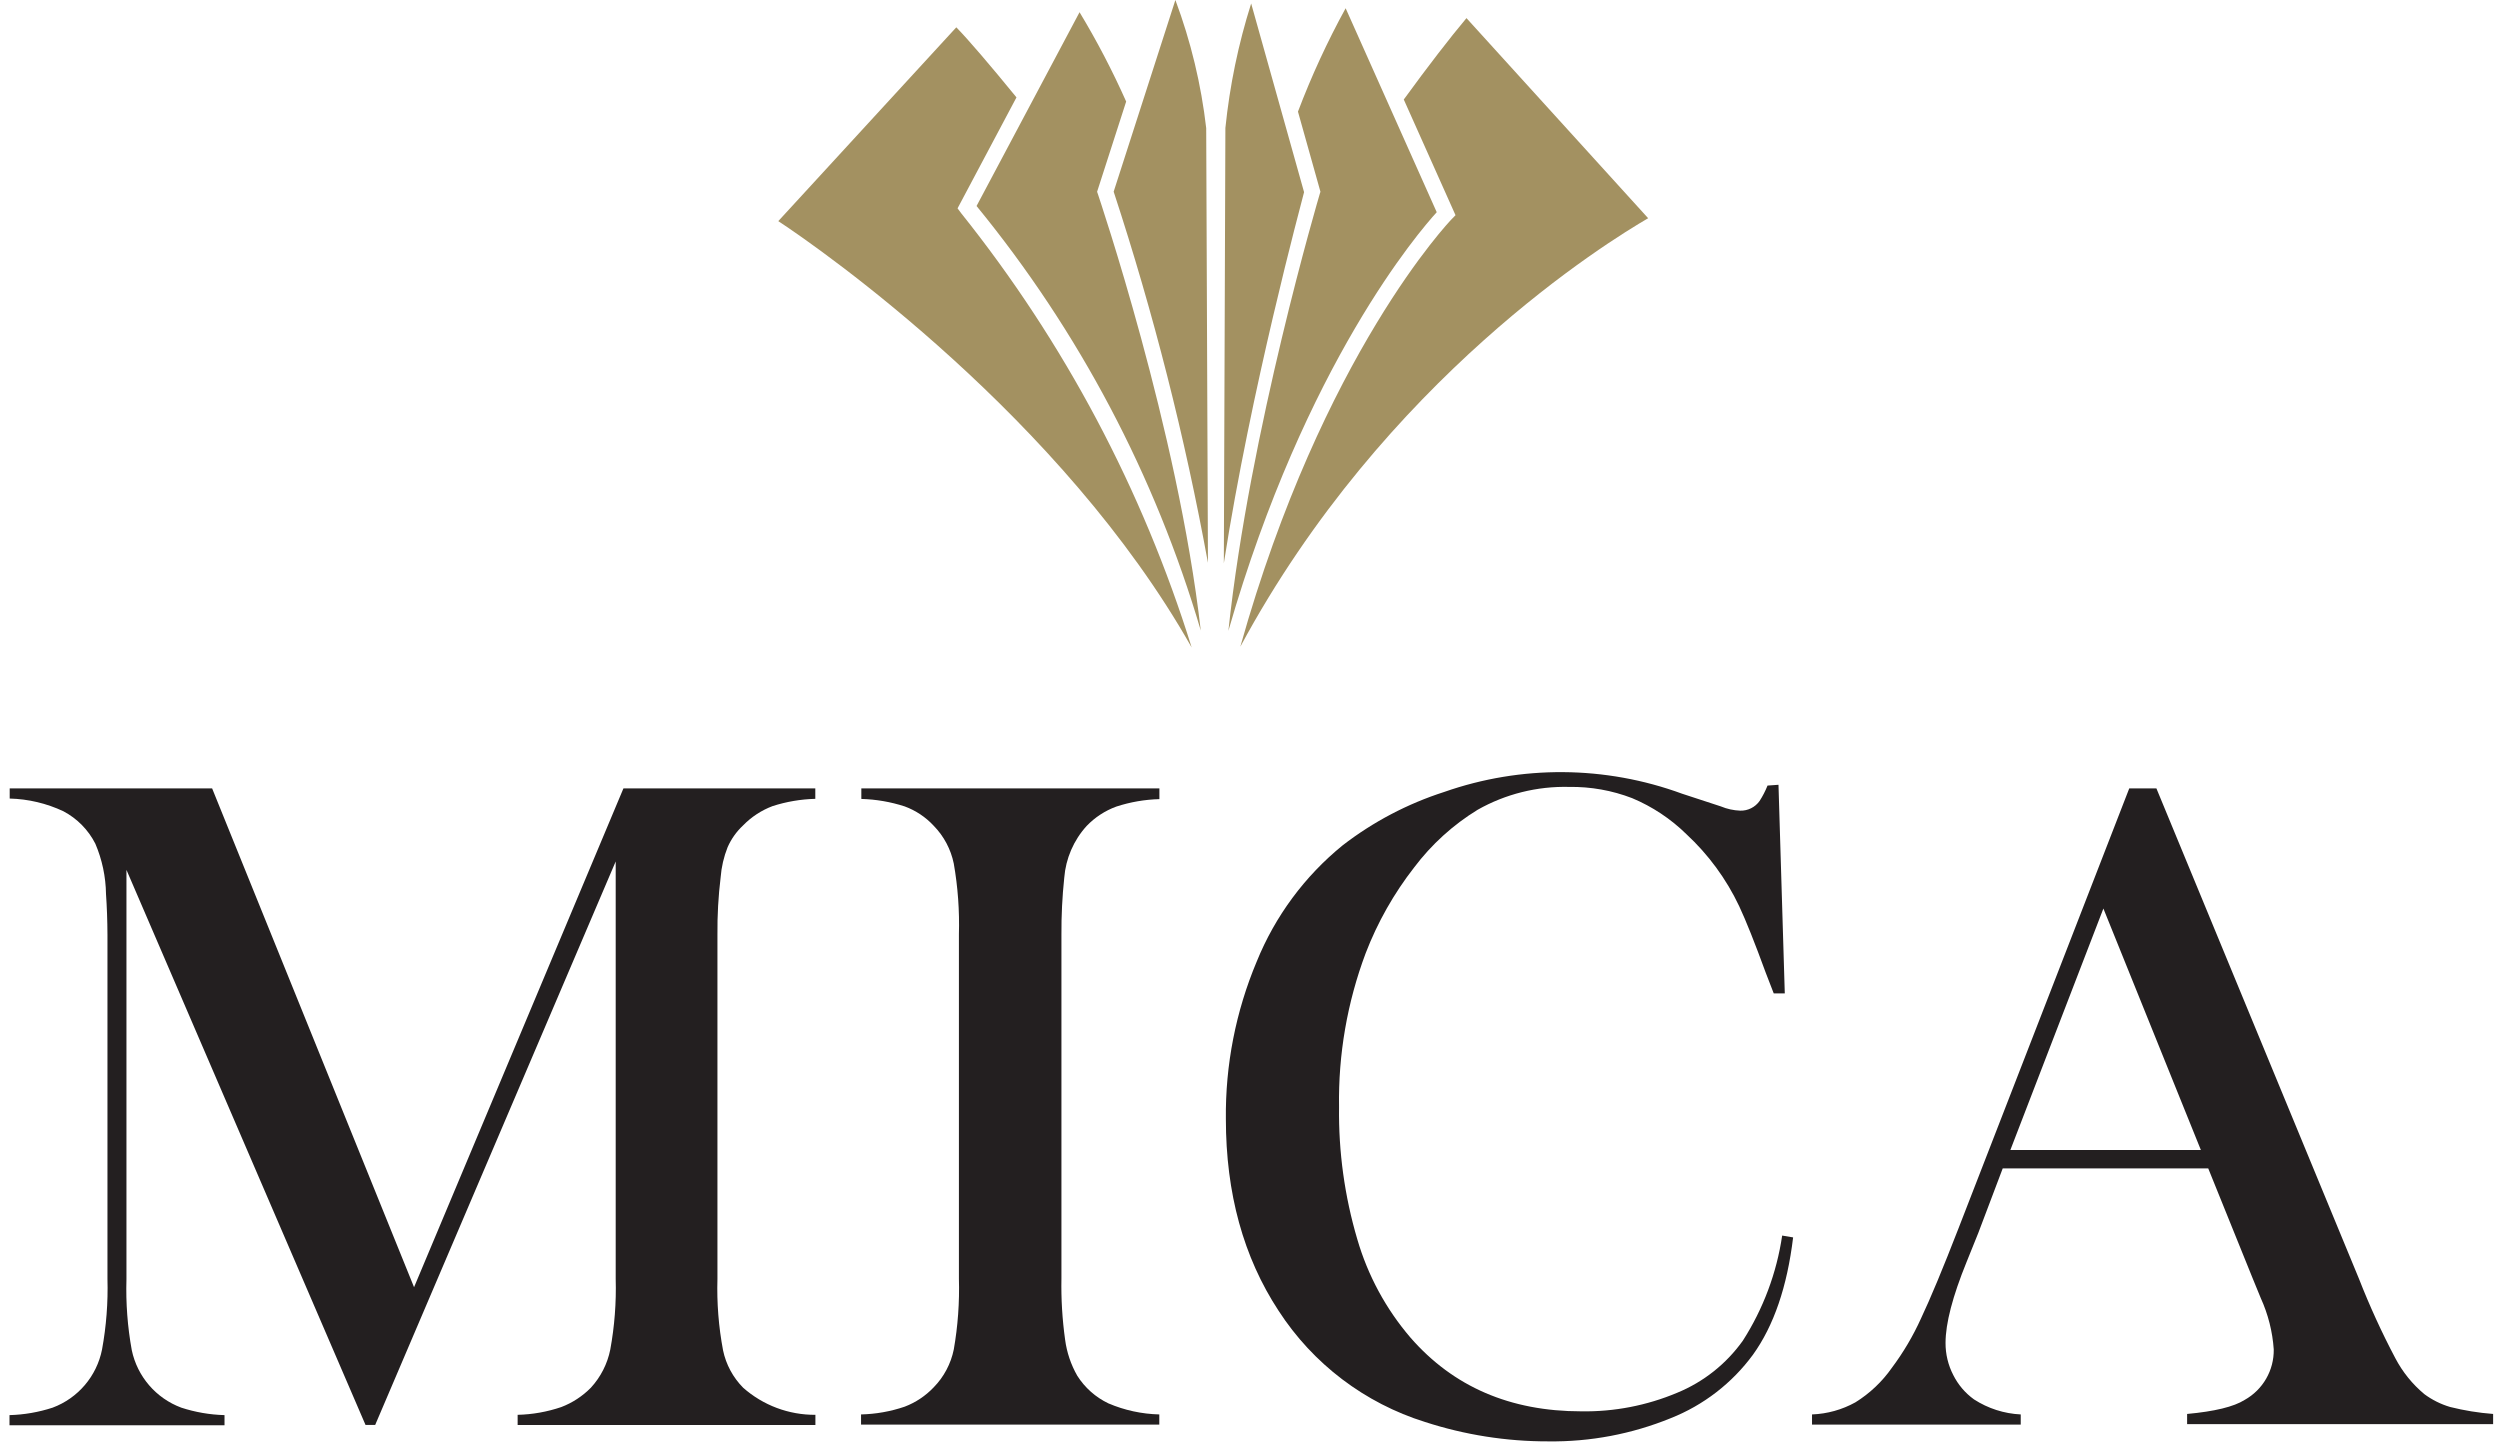
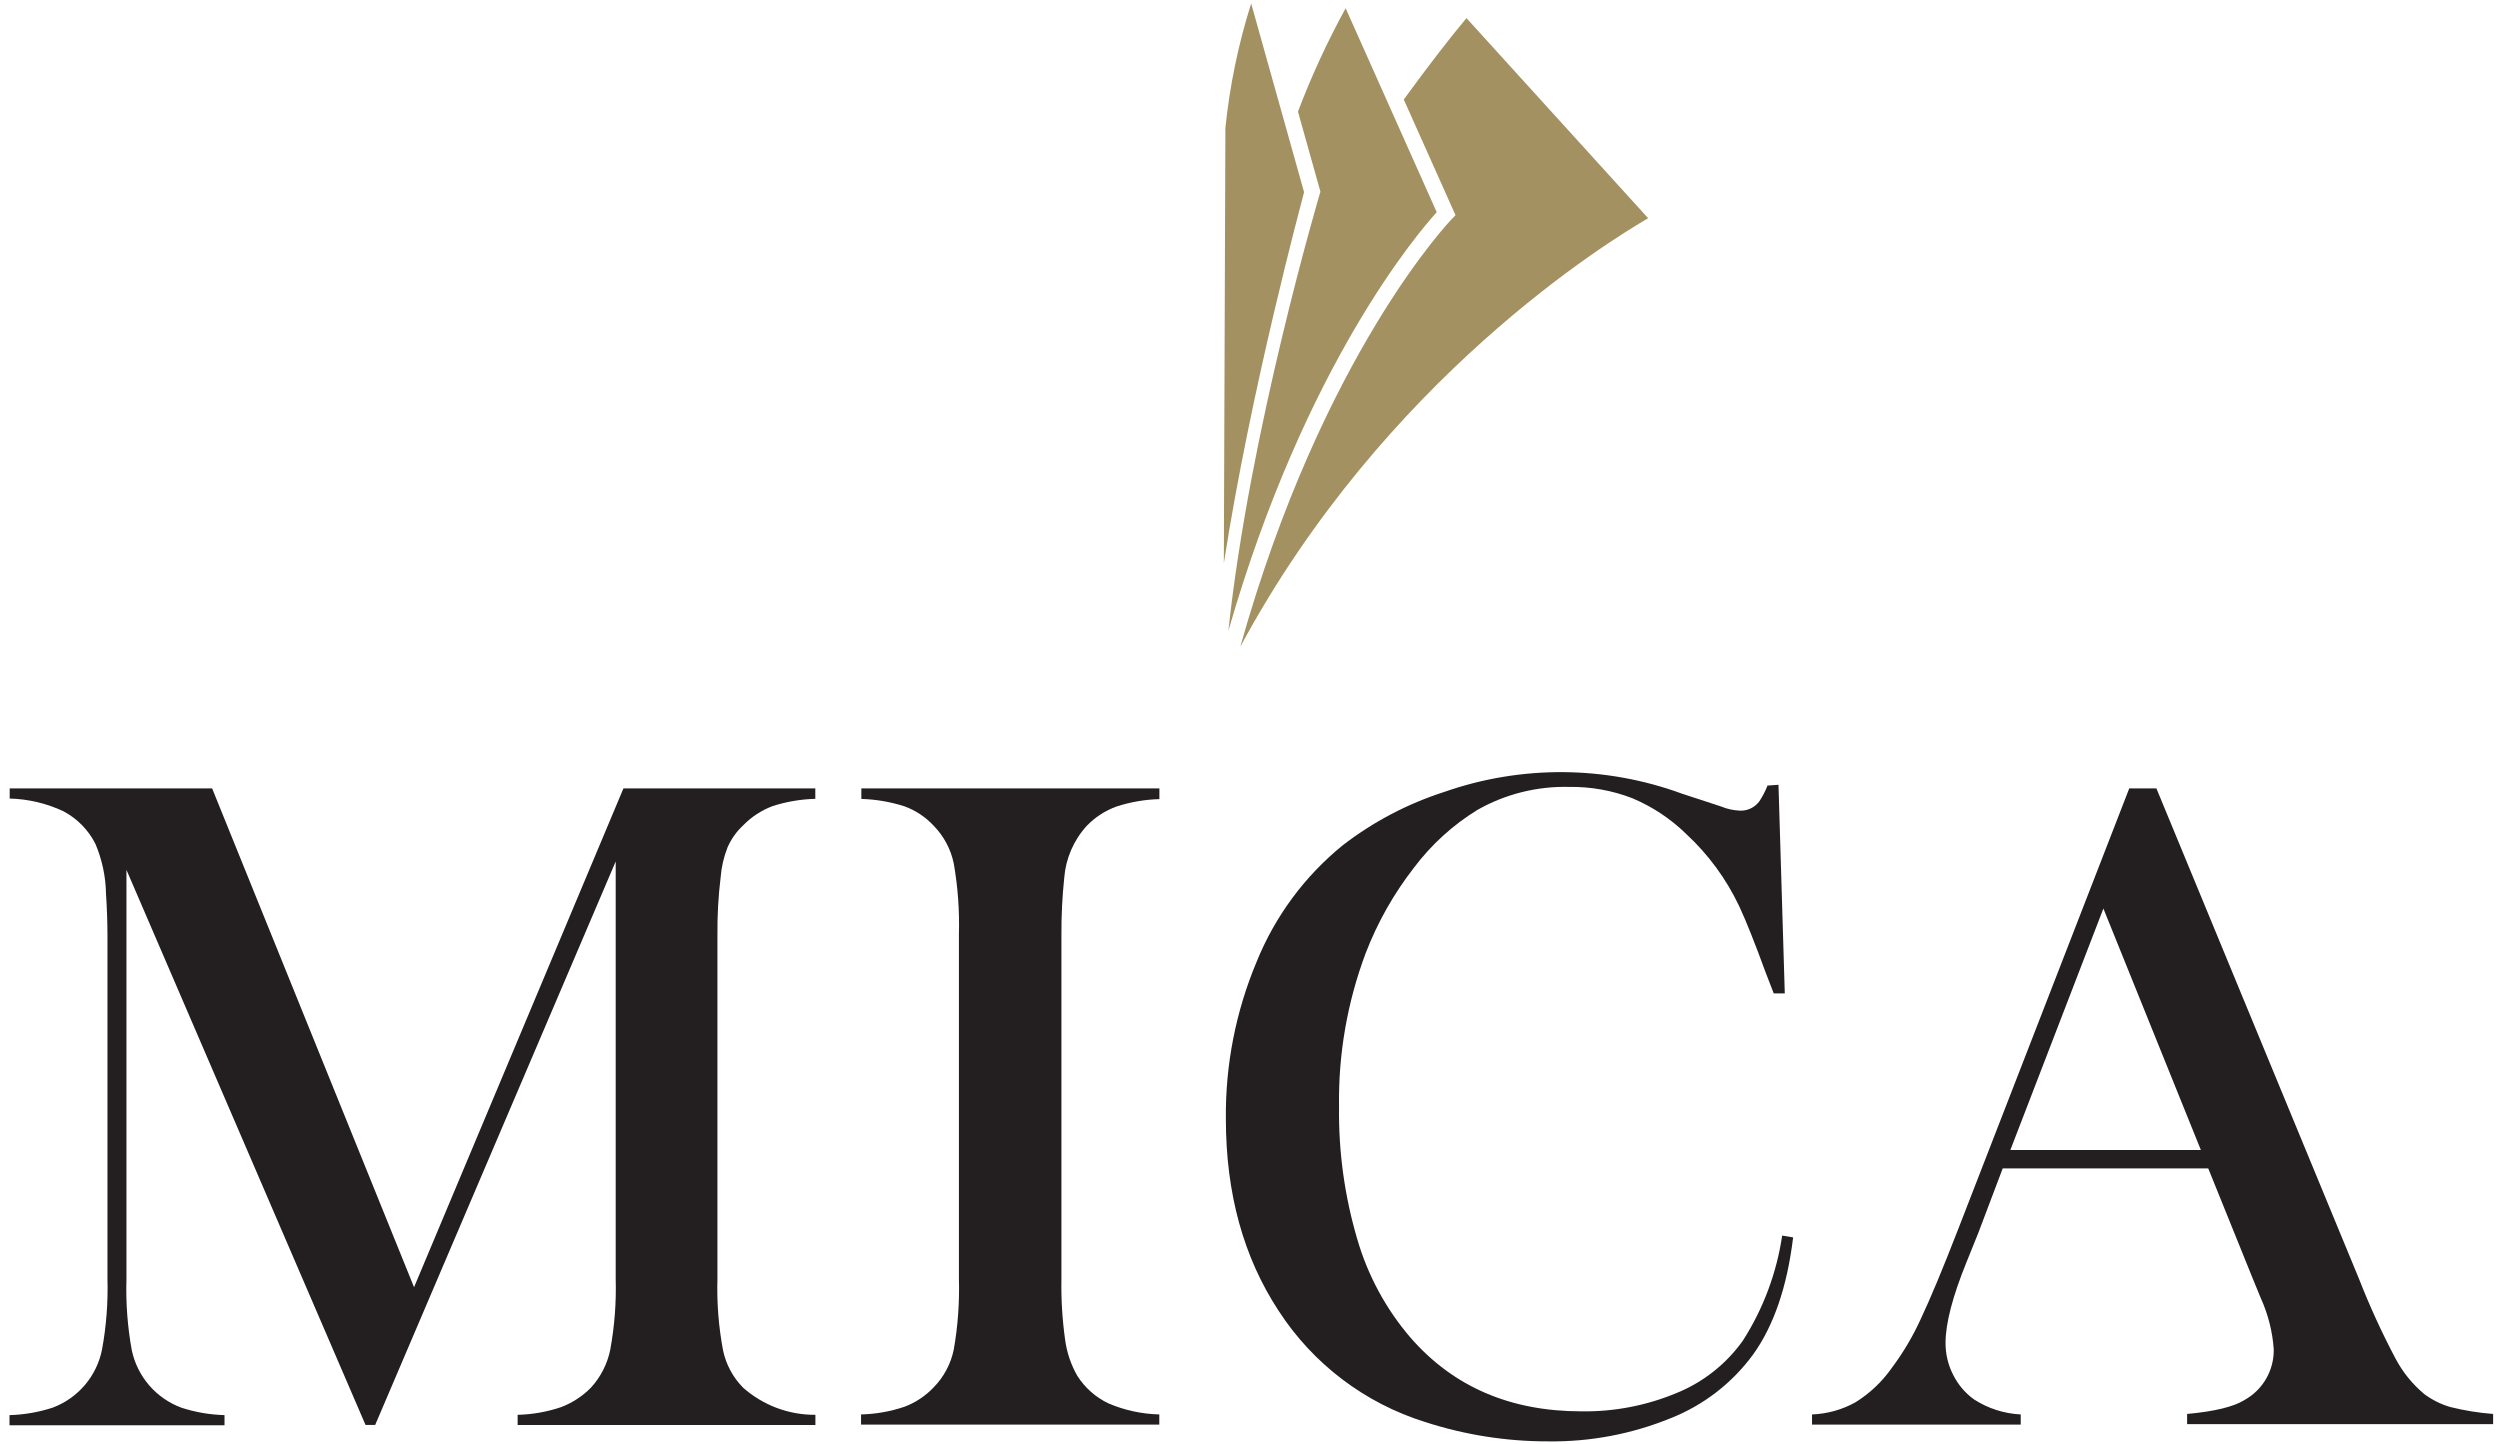
<svg xmlns="http://www.w3.org/2000/svg" width="258px" height="149px" viewBox="0 0 258 149" version="1.1">
  <title>Group@3x</title>
  <desc>Created with Sketch.</desc>
  <g id="Page-1" stroke="none" stroke-width="1" fill="none" fill-rule="evenodd">
    <g id="Group">
      <path d="M42.73,132.84 L21.89,81.36 L1,81.36 L1,82.41 C2.917,82.459 4.804,82.905 6.54,83.72 C7.96,84.469 9.112,85.639 9.84,87.07 C10.541,88.715 10.915,90.482 10.94,92.27 C11.033,93.603 11.083,95 11.09,96.46 L11.09,131.97 C11.159,134.416 10.971,136.863 10.53,139.27 C9.986,142.019 8.055,144.29 5.43,145.27 C3.992,145.74 2.493,146 0.98,146.04 L0.98,147.09 L23.17,147.09 L23.17,146.04 C21.654,146 20.152,145.74 18.71,145.27 C16.102,144.301 14.173,142.062 13.6,139.34 C13.161,136.926 12.976,134.473 13.05,132.02 L13.05,89.77 L37.72,147.05 L38.72,147.05 L63.54,88.9 L63.54,131.98 C63.609,134.426 63.421,136.873 62.98,139.28 C62.685,140.748 61.993,142.107 60.98,143.21 C60.115,144.088 59.072,144.771 57.92,145.21 C56.469,145.703 54.952,145.973 53.42,146.01 L53.42,147.06 L84.15,147.06 L84.15,146.01 C81.404,146.026 78.747,145.03 76.69,143.21 C75.644,142.152 74.926,140.816 74.62,139.36 C74.162,136.931 73.967,134.46 74.04,131.99 L74.04,96.47 C74.021,94.488 74.131,92.507 74.37,90.54 C74.452,89.473 74.695,88.425 75.09,87.43 C75.463,86.583 76.004,85.821 76.68,85.19 C77.537,84.307 78.579,83.624 79.73,83.19 C81.157,82.731 82.642,82.478 84.14,82.44 L84.14,81.36 L64.34,81.36 L42.73,132.84 Z" id="Path" fill="#231F20" />
      <path d="M88.89,82.45 C90.409,82.492 91.914,82.751 93.36,83.22 C94.504,83.64 95.532,84.326 96.36,85.22 C97.41,86.295 98.128,87.648 98.43,89.12 C98.853,91.536 99.03,93.988 98.96,96.44 L98.96,131.95 C99.031,134.402 98.853,136.854 98.43,139.27 C98.129,140.742 97.411,142.096 96.36,143.17 C95.523,144.054 94.498,144.737 93.36,145.17 C91.909,145.664 90.392,145.934 88.86,145.97 L88.86,147.02 L119.64,147.02 L119.64,145.97 C117.834,145.926 116.052,145.539 114.39,144.83 C113.068,144.2 111.952,143.208 111.17,141.97 C110.517,140.826 110.093,139.566 109.92,138.26 C109.628,136.17 109.501,134.06 109.54,131.95 L109.54,96.47 C109.527,94.506 109.624,92.543 109.83,90.59 C109.985,88.6 110.798,86.718 112.14,85.24 C112.995,84.349 114.041,83.665 115.2,83.24 C116.638,82.77 118.137,82.51 119.65,82.47 L119.65,81.36 L88.89,81.36 L88.89,82.41 L88.89,82.45 Z" id="Path" fill="#231F20" />
      <path d="M179.86,138.36 C178.15,140.759 175.796,142.624 173.07,143.74 C169.944,145.053 166.58,145.703 163.19,145.65 C155.857,145.65 149.98,143.113 145.56,138.04 C143.026,135.084 141.154,131.62 140.07,127.88 C138.764,123.457 138.13,118.862 138.19,114.25 C138.101,108.828 139.034,103.437 140.94,98.36 C142.163,95.184 143.848,92.205 145.94,89.52 C147.731,87.144 149.953,85.125 152.49,83.57 C155.368,81.942 158.634,81.126 161.94,81.21 C164.161,81.177 166.368,81.571 168.44,82.37 C170.521,83.242 172.418,84.501 174.03,86.08 C176.304,88.186 178.154,90.708 179.48,93.51 C180.187,95.017 181.103,97.313 182.23,100.4 C182.42,100.89 182.7,101.59 183.05,102.52 L184.19,102.52 L183.54,80.99 L182.41,81.07 C182.188,81.625 181.914,82.158 181.59,82.66 C181.132,83.307 180.382,83.682 179.59,83.66 C178.902,83.634 178.225,83.485 177.59,83.22 L173.59,81.91 C165.675,79.005 156.997,78.941 149.04,81.73 C145.254,82.946 141.708,84.81 138.56,87.24 C134.64,90.429 131.589,94.557 129.69,99.24 C127.532,104.379 126.449,109.906 126.51,115.48 C126.51,123.147 128.323,129.743 131.95,135.27 C135.495,140.745 140.844,144.806 147.07,146.75 C151.175,148.083 155.464,148.758 159.78,148.75 C164.108,148.807 168.402,147.994 172.41,146.36 C175.804,145.017 178.751,142.743 180.91,139.8 C183.057,136.813 184.437,132.78 185.05,127.7 L183.92,127.51 C183.35,131.373 181.966,135.072 179.86,138.36 Z" id="Path" fill="#231F20" />
      <path d="M252.85,145.2 C251.896,144.918 251,144.471 250.2,143.88 C248.965,142.853 247.945,141.592 247.2,140.17 C245.796,137.513 244.544,134.779 243.45,131.98 L222.54,81.36 L219.74,81.36 L202.12,126.76 C200.513,130.9 199.22,134.007 198.24,136.08 C197.427,137.877 196.421,139.58 195.24,141.16 C194.24,142.589 192.961,143.8 191.48,144.72 C190.106,145.483 188.571,145.911 187,145.97 L187,147.02 L208.54,147.02 L208.54,145.97 C206.825,145.888 205.162,145.353 203.72,144.42 C202.814,143.769 202.079,142.908 201.58,141.91 C201.047,140.881 200.773,139.738 200.78,138.58 C200.78,136.58 201.503,133.8 202.95,130.24 L204.16,127.24 L206.68,120.58 L227.89,120.58 L232.49,131.96 L233.31,133.96 C234.071,135.632 234.525,137.427 234.65,139.26 C234.685,141.416 233.533,143.418 231.65,144.47 C230.53,145.177 228.55,145.66 225.71,145.92 L225.71,146.97 L257.29,146.97 L257.29,145.92 C255.792,145.806 254.307,145.565 252.85,145.2 Z M207.47,118.68 L217.07,93.76 L227.13,118.68 L207.47,118.68 Z" id="Shape" fill="#231F20" fill-rule="nonzero" />
      <path d="M151.34,1.87 C149.66,3.87 147.34,6.87 144.87,10.27 L150.21,22.21 L149.82,22.61 C149.68,22.75 136.47,36.54 128,66.74 C142.9,39.06 166,24.9 170.09,22.52 L151.34,1.87 Z" id="Path" fill="#A39161" />
-       <path d="M98.82,21.5 L104.9,10.05 C102.19,6.73 99.9,4.05 98.69,2.82 L80.32,22.82 C84.89,25.82 109.63,43.18 122.98,66.82 C117.909,50.529 109.841,35.329 99.19,22 L98.82,21.5 Z" id="Path" fill="#A39161" />
-       <path d="M121.3,0 L114.93,19.78 C119.043,32.31 122.294,45.106 124.66,58.08 C124.6,42 124.48,13.22 124.48,13.22 C123.959,8.701 122.892,4.262 121.3,0 Z" id="Path" fill="#A39161" />
-       <path d="M126.3,58.08 C126.3,58.14 126.3,58.13 126.3,58.08 Z" id="Path" fill="#A39161" />
      <path d="M129.12,0.36 C127.796,4.541 126.905,8.847 126.46,13.21 C126.46,13.21 126.31,56.6 126.3,58.13 C129.1,40.13 134.3,20.95 134.58,19.83 L129.12,0.36 Z" id="Path" fill="#A39161" />
      <path d="M138.87,0.85 C136.984,4.288 135.34,7.853 133.95,11.52 L136.27,19.79 L136.2,20.01 C136.12,20.28 128.96,44.49 126.77,65.1 C134.72,37.48 146.5,23.84 148.27,21.9 L138.87,0.85 Z" id="Path" fill="#A39161" />
-       <path d="M113.22,19.79 L116.22,10.48 C114.809,7.31 113.203,4.231 111.41,1.26 L100.78,21.26 C111.344,34.17 119.213,49.067 123.92,65.07 C121.54,44.28 113.4,20.36 113.31,20.05 L113.22,19.79 Z" id="Path" fill="#A39161" />
    </g>
  </g>
</svg>